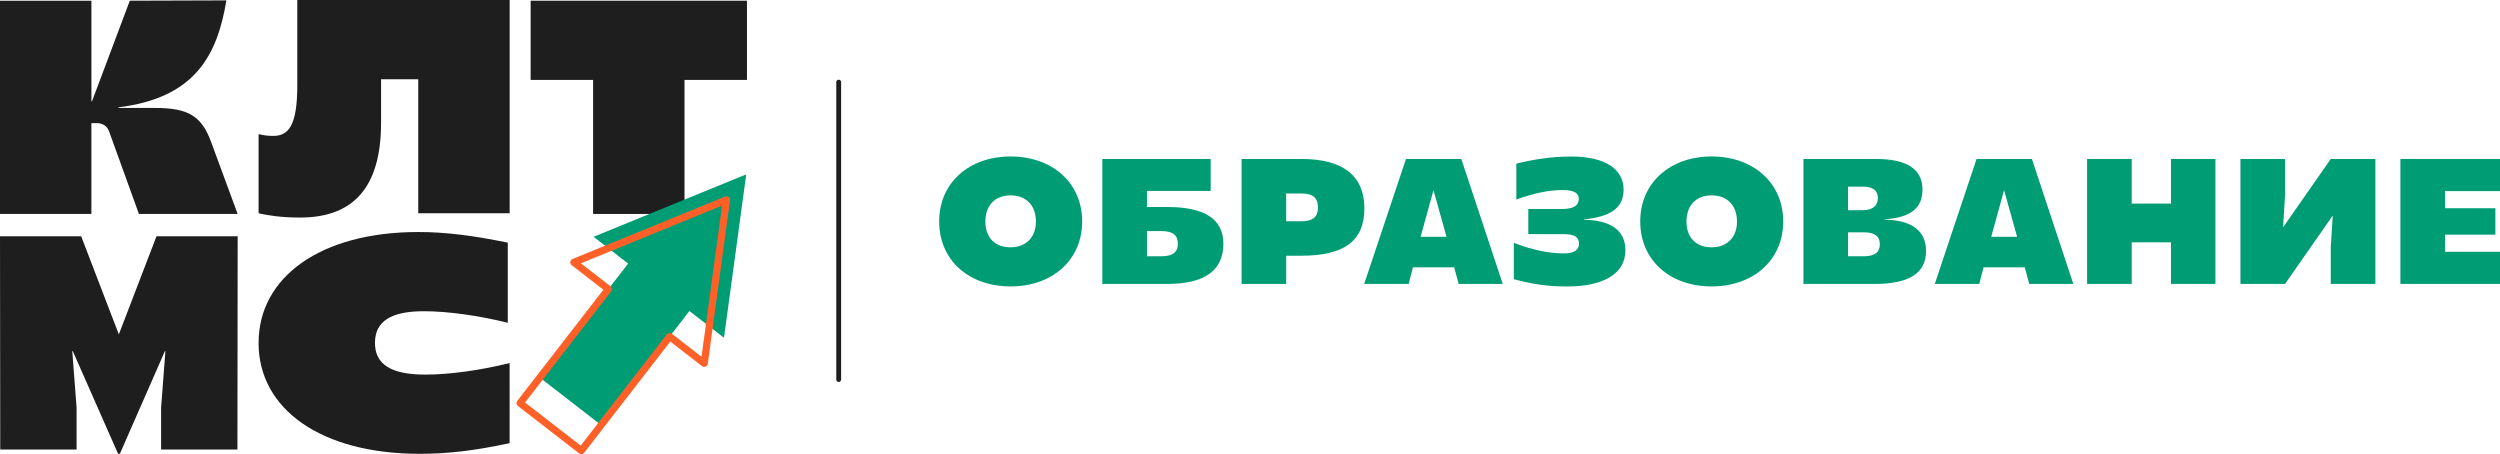
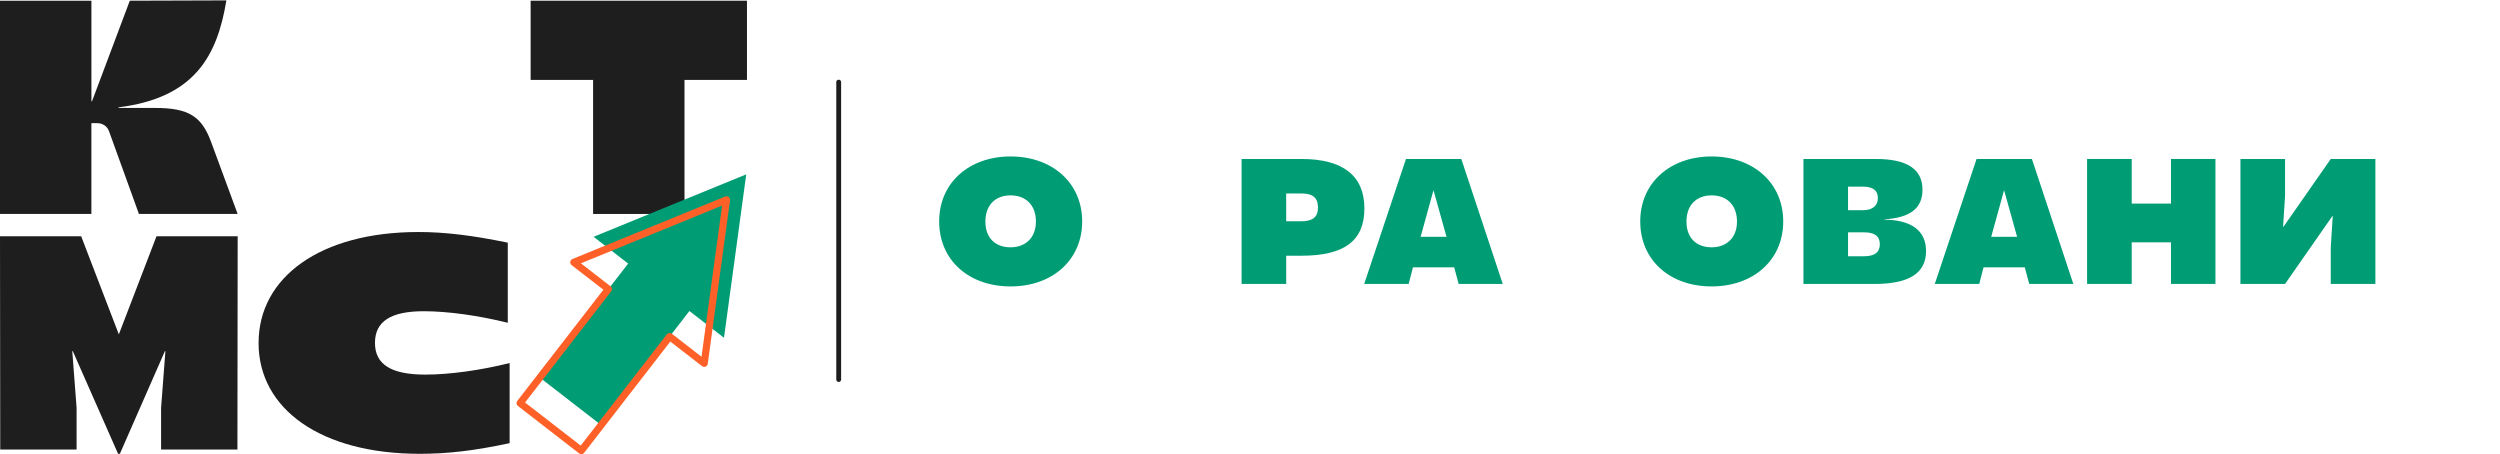
<svg xmlns="http://www.w3.org/2000/svg" id="_Слой_2" data-name="Слой 2" viewBox="0 0 1030.2 187.16">
  <defs>
    <style> .cls-1 { fill: none; stroke: #1e1e1e; stroke-linecap: round; stroke-linejoin: round; stroke-width: 2px; } .cls-2 { fill: #1e1e1e; } .cls-2, .cls-3, .cls-4 { stroke-width: 0px; } .cls-3 { fill: #009d75; } .cls-4 { fill: #ff6027; } </style>
  </defs>
  <g id="_Слой_1-2" data-name="Слой 1">
    <g>
      <g>
        <path class="cls-3" d="m387.01,91.25c0-15.96,12.36-26.78,29.43-26.78s29.5,10.81,29.5,26.78-12.36,26.78-29.5,26.78-29.43-10.74-29.43-26.78Zm39.87.07c0-6.99-4.34-10.81-10.45-10.81s-10.37,3.83-10.37,10.81,4.34,10.59,10.37,10.59,10.45-3.83,10.45-10.59Z" />
-         <path class="cls-3" d="m454.25,65.51h44.65v13.17h-26.26v6.62h8.39c15.74,0,23.1,5.22,23.1,15.15,0,10.67-7.28,16.55-23.1,16.55h-26.78v-51.49Zm31.12,34.94c0-3.46-1.99-5.22-6.69-5.22h-6.03v10.37h6.03c4.71,0,6.69-1.77,6.69-5.15Z" />
        <path class="cls-3" d="m511.63,65.51h24.72c17.14,0,25.89,6.99,25.89,20.38s-8.31,19.49-25.97,19.49h-6.25v11.62h-18.39v-51.49Zm31.48,20.01c0-4.05-2.13-5.81-6.99-5.81h-6.11v11.48h6.11c4.86,0,6.99-1.77,6.99-5.66Z" />
        <path class="cls-3" d="m579.38,65.51h22.8l17.07,51.49h-18.17l-1.84-6.84h-16.99l-1.77,6.84h-18.32l17.21-51.49Zm16.7,32.07l-5.37-19.2-5.3,19.2h10.67Z" />
-         <path class="cls-3" d="m623.82,115.01v-14.93c7.65,2.94,14.57,4.34,20.67,4.34,4.05,0,6.18-1.32,6.18-3.97s-1.62-3.97-6.25-3.97h-14.64v-10.37h13.98c4.63,0,6.84-1.4,6.84-4.19,0-2.21-1.77-3.6-6.55-3.6-5.59,0-11.77,1.18-19.2,3.9v-14.79c7.14-1.77,14.71-2.94,22.66-2.94,14.49,0,21.55,5.59,21.55,13.61s-6.03,11.26-16.33,12.29v.15c10.89.22,17.07,4.27,17.07,12.58,0,10.08-9.71,14.93-23.98,14.93-8.46,0-14.71-1.03-22-3.02Z" />
        <path class="cls-3" d="m675.91,91.25c0-15.96,12.36-26.78,29.42-26.78s29.5,10.81,29.5,26.78-12.36,26.78-29.5,26.78-29.42-10.74-29.42-26.78Zm39.87.07c0-6.99-4.34-10.81-10.45-10.81s-10.37,3.83-10.37,10.81,4.34,10.59,10.37,10.59,10.45-3.83,10.45-10.59Z" />
        <path class="cls-3" d="m743.15,65.51h29.87c12.87,0,19.2,4.19,19.2,12.65,0,7.58-4.93,11.55-15.6,12.21v.15c11.18.15,17.07,4.63,17.07,12.95,0,9.05-6.99,13.54-21.11,13.54h-29.42v-51.49Zm30.68,16.11c0-3.16-2.06-4.71-6.18-4.71h-6.11v9.71h6.11c3.97,0,6.18-1.84,6.18-5Zm-5.74,23.98c4.41,0,6.55-1.62,6.55-4.93s-2.06-4.93-6.55-4.93h-6.55v9.86h6.55Z" />
-         <path class="cls-3" d="m814.51,65.51h22.8l17.07,51.49h-18.17l-1.84-6.84h-16.99l-1.77,6.84h-18.32l17.21-51.49Zm16.7,32.07l-5.37-19.2-5.3,19.2h10.67Z" />
+         <path class="cls-3" d="m814.51,65.51h22.8l17.07,51.49h-18.17l-1.84-6.84h-16.99l-1.77,6.84h-18.32l17.21-51.49Zm16.7,32.07l-5.37-19.2-5.3,19.2Z" />
        <path class="cls-3" d="m894.62,99.86h-16.18v17.14h-18.39v-51.49h18.39v18.39h16.18v-18.39h18.32v51.49h-18.32v-17.14Z" />
        <path class="cls-3" d="m923.24,65.51h18.39v15.08l-.81,12.87h.15l19.49-27.95h18.39v51.49h-18.39v-15.08l.81-12.87h-.15l-19.49,27.95h-18.39v-51.49Z" />
-         <path class="cls-3" d="m989.16,65.51h41.05v13.24h-22.66v7.06h20.75v10.89h-20.75v7.06h22.66v13.24h-41.05v-51.49Z" />
      </g>
      <line class="cls-1" x1="345.61" y1="33.84" x2="345.61" y2="156.39" />
      <g>
        <path class="cls-2" d="m0,.29h37.67v41.43h.25L53.49.29l39.8-.13c-3.77,22.85-13.06,40.18-44.45,44.07v.25h15.07c13.94,0,19.21,3.52,23.1,14.06l10.92,29.63h-40.68l-12.3-34.03c-.75-2.13-2.64-3.39-4.9-3.39h-2.39v37.42H0V.29Z" />
-         <path class="cls-2" d="m106.56,87.89v-32.64c2.01.5,3.64.75,6.03.75,6.4,0,9.92-4.39,9.92-20.84V0h87.51v87.89h-37.67v-55.24h-15.32v17.95c0,26.49-11.3,39.05-33.4,39.05-8.29,0-13.56-1-17.08-1.76Z" />
        <path class="cls-2" d="m244.4,32.93h-25.74V.29h89.15v32.64h-25.74v55.24h-37.67v-55.24Z" />
        <path class="cls-2" d="m29.99,144.7h-.21l1.78,23.35v17.2H.1l-.1-87.89h33.45l15.52,40.43,15.52-40.43h33.45l-.1,87.89h-31.46v-17.2l1.78-23.35h-.21l-18.56,42.31h-.73l-18.66-42.31Z" />
        <path class="cls-2" d="m106.56,141.31c0-27.12,25.52-45.7,65.8-45.7,11.07,0,22.29,1.38,36.89,4.39v33.02c-11.99-3.01-24.9-4.77-34.59-4.77-13.53,0-20.14,4.14-20.14,13.06s6.76,13.06,20.75,13.06c9.84,0,22.75-1.76,34.74-4.77v33.02c-14.6,3.14-25.67,4.39-37.05,4.39-40.74,0-66.41-18.46-66.41-45.7Z" />
        <g>
          <polygon class="cls-3" points="298.34 139.19 302.93 105.52 307.51 71.85 276.06 84.71 244.6 97.58 258.85 108.61 222.45 155.6 247.71 175.16 284.1 128.16 298.34 139.19" />
          <path class="cls-4" d="m239.56,187.16c-.33,0-.64-.11-.9-.31l-25.25-19.56c-.64-.5-.76-1.42-.26-2.07l35.49-45.83-13.08-10.13c-.42-.32-.63-.84-.56-1.36.07-.52.42-.97.9-1.17l62.91-25.73c.49-.2,1.04-.12,1.46.2.42.32.63.84.56,1.36l-9.17,67.35c-.07.52-.41.97-.9,1.17-.49.2-1.04.12-1.46-.2l-13.08-10.13-35.49,45.83c-.24.31-.59.51-.98.56-.06,0-.12.01-.19.01Zm-23.19-21.29l22.93,17.75,35.49-45.83c.5-.64,1.43-.76,2.07-.26l12.22,9.47,8.48-62.29-58.19,23.8,12.22,9.47c.64.5.76,1.42.26,2.07l-35.49,45.83Z" />
        </g>
      </g>
    </g>
  </g>
</svg>